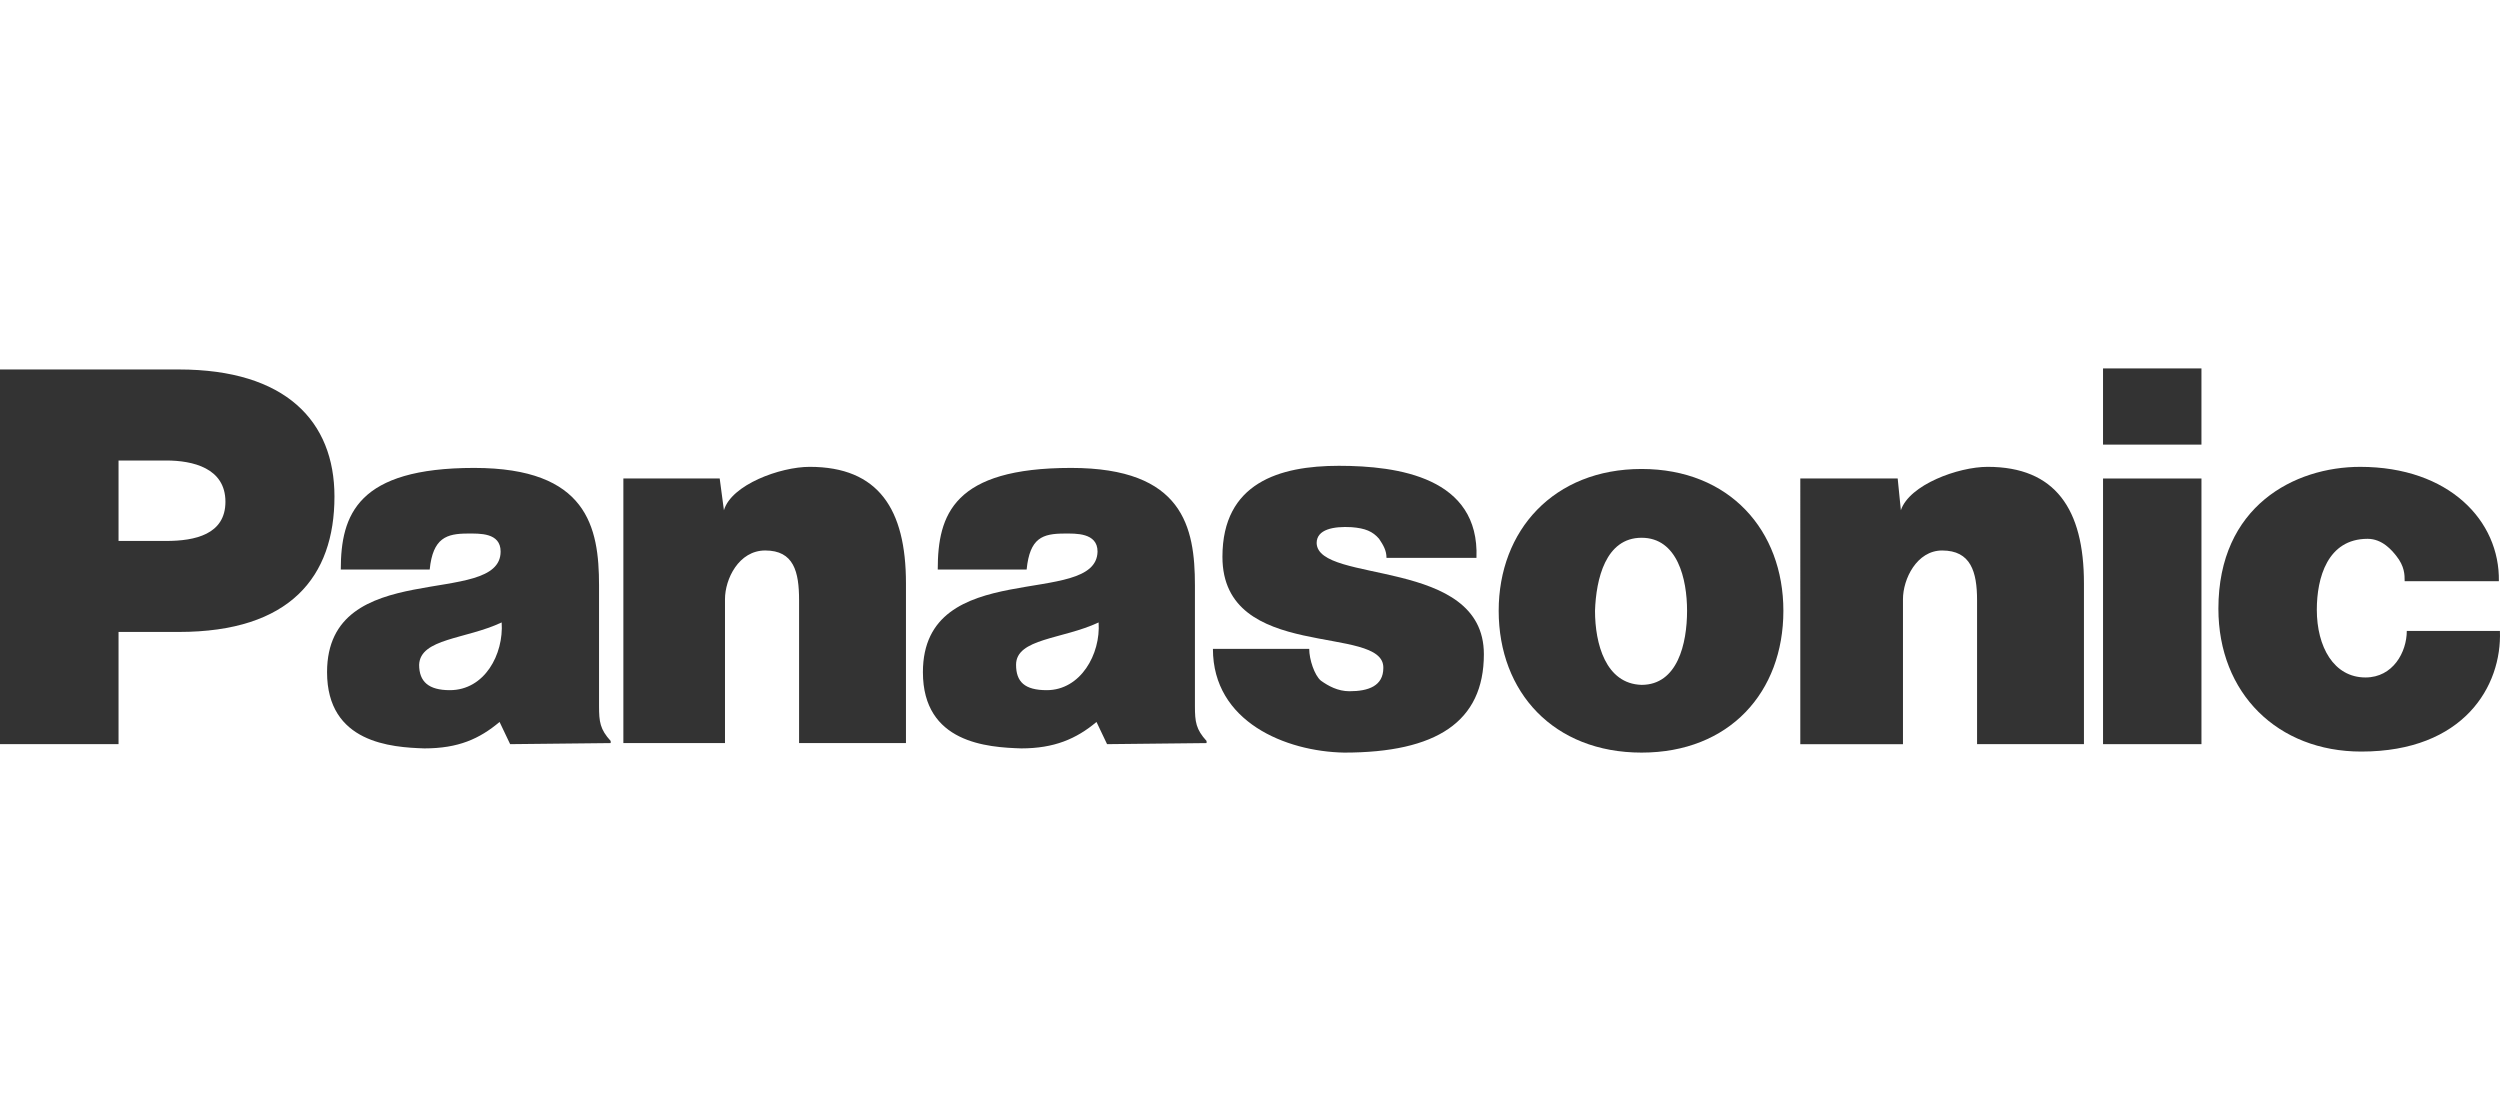
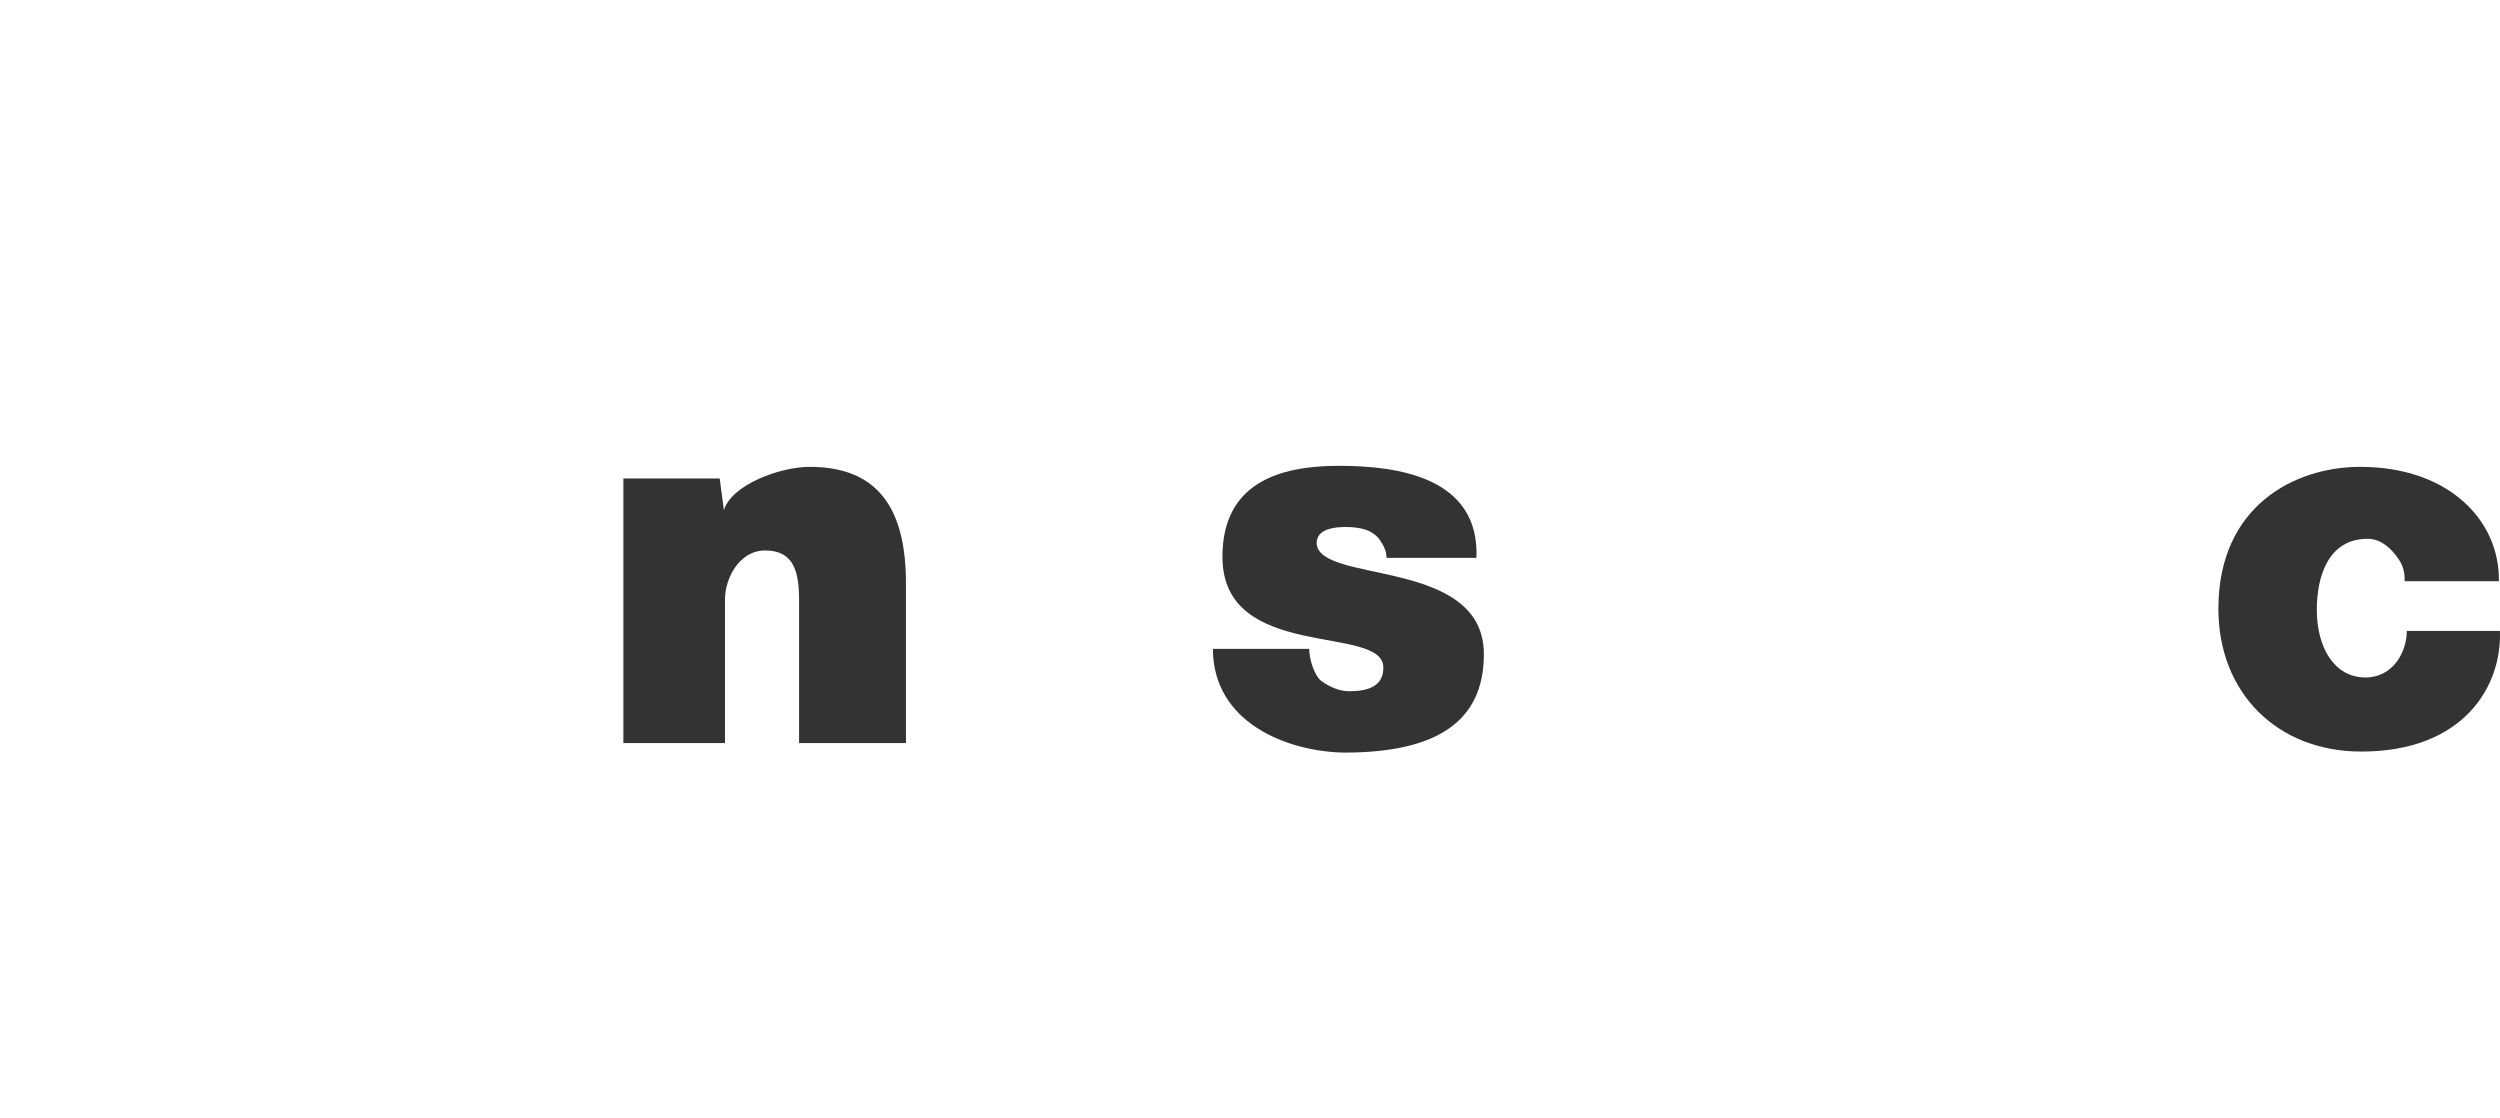
<svg xmlns="http://www.w3.org/2000/svg" version="1.1" x="0px" y="0px" width="190px" height="85px" viewBox="0 0 190 85" enable-background="new 0 0 190 85" xml:space="preserve">
  <g id="Vrstva_2">
</g>
  <g id="Vrstva_1">
    <g>
      <path fill-rule="evenodd" clip-rule="evenodd" fill="#333333" d="M47.377,36.365h7.32l0.321,2.414    c0.563-1.932,4.264-3.299,6.517-3.299c5.227,0,7.318,3.217,7.318,8.849v12.146H60.73V45.615c0-2.172-0.402-3.779-2.574-3.779    c-2.011,0-3.057,2.172-3.057,3.7v10.938h-7.723V36.365L47.377,36.365z" />
-       <path fill-rule="evenodd" clip-rule="evenodd" fill="#333333" d="M0,56.556V28.08h13.594c8.125,0,11.825,3.942,11.825,9.653    c0,6.112-3.378,10.295-11.825,10.295H9.009v8.527H0L0,56.556z M12.629,41.112c2.171,0,4.504-0.484,4.504-2.978    c0-2.573-2.494-3.136-4.504-3.136h-3.62v6.113H12.629L12.629,41.112z" />
-       <path fill-rule="evenodd" clip-rule="evenodd" fill="#333333" d="M136.824,36.365h7.4l0.242,2.414    c0.643-1.932,4.344-3.299,6.596-3.299c5.146,0,7.318,3.217,7.318,8.849v12.227h-8.123v-10.94c0-2.172-0.482-3.779-2.654-3.779    c-1.93,0-2.977,2.172-2.977,3.7v11.02h-7.803V36.365L136.824,36.365z" />
      <path fill-rule="evenodd" clip-rule="evenodd" fill="#333333" d="M99.501,49.316c0,0.805,0.402,2.01,0.886,2.413    c0.562,0.402,1.287,0.805,2.171,0.805c1.448,0,2.575-0.402,2.575-1.771c0.081-3.378-12.228-0.402-12.228-8.445    c0-5.631,4.345-6.917,8.849-6.917c4.505,0,10.698,0.884,10.457,6.997h-6.837c0-0.562-0.241-0.966-0.563-1.448    c-0.482-0.562-1.045-0.804-2.091-0.885c-1.368-0.079-2.655,0.161-2.655,1.207c0.081,3.138,12.709,1.046,12.709,8.446    c0,5.148-3.619,7.479-10.617,7.479c-4.424-0.079-9.975-2.331-9.975-7.882H99.501L99.501,49.316z" />
      <path fill-rule="evenodd" clip-rule="evenodd" fill="#333333" d="M182.754,44.169c0-0.484,0-1.126-0.643-1.931    c-0.322-0.402-1.047-1.288-2.172-1.288c-3.057,0-3.861,2.977-3.861,5.389c0,2.817,1.287,5.148,3.699,5.148    c2.092,0,3.139-1.929,3.139-3.538h7.078c0.16,4.183-2.734,9.17-10.537,9.17c-6.355,0-10.859-4.425-10.859-10.859    c0-7.802,5.791-10.779,10.777-10.779c6.758,0,10.619,4.104,10.539,8.688H182.754L182.754,44.169z" />
-       <path fill-rule="evenodd" clip-rule="evenodd" fill="#333333" d="M38.771,56.556l-0.804-1.688c-1.528,1.286-3.138,2.01-5.711,2.01    c-2.493-0.079-7.4-0.402-7.4-5.792c0-8.847,13.191-4.825,13.191-9.169c0-1.448-1.608-1.367-2.494-1.367    c-1.608,0-2.654,0.321-2.896,2.733H25.9c0-4.183,1.288-7.721,10.136-7.721c8.606,0,9.491,4.504,9.491,8.928v9.171    c0,1.207,0.081,1.77,0.885,2.654v0.16L38.771,56.556L38.771,56.556z M38.127,47.305c-2.734,1.286-6.193,1.207-6.273,3.217    c0,1.289,0.724,1.931,2.333,1.931C36.84,52.452,38.288,49.719,38.127,47.305L38.127,47.305z M84.137,56.556l-0.804-1.688    c-1.528,1.286-3.219,2.01-5.712,2.01c-2.573-0.079-7.48-0.402-7.48-5.792c0-8.847,13.192-4.825,13.272-9.169    c0-1.448-1.688-1.367-2.493-1.367c-1.689,0-2.654,0.321-2.896,2.733h-6.756c0-4.183,1.205-7.721,10.135-7.721    c8.526,0,9.411,4.504,9.411,8.928v9.171c0,1.207,0.081,1.77,0.885,2.654v0.16L84.137,56.556L84.137,56.556z M83.495,47.305    c-2.735,1.286-6.274,1.207-6.274,3.217c0,1.289,0.644,1.931,2.332,1.931C82.127,52.452,83.656,49.719,83.495,47.305L83.495,47.305    z" />
-       <path fill-rule="evenodd" clip-rule="evenodd" fill="#333333" d="M167.311,56.556v-20.19h-7.48v20.19H167.311L167.311,56.556z     M159.83,33.791h7.48V28h-7.48V33.791L159.83,33.791z" />
-       <path fill-rule="evenodd" clip-rule="evenodd" fill="#333333" d="M124.76,35.642c6.676,0,10.777,4.666,10.777,10.779    c0,6.192-4.102,10.777-10.777,10.777c-6.677,0-10.86-4.585-10.86-10.777C113.899,40.308,118.083,35.642,124.76,35.642    L124.76,35.642z M121.221,46.421c0,2.493,0.804,5.55,3.539,5.629c2.734,0,3.457-3.136,3.457-5.629    c0-2.413-0.723-5.551-3.457-5.551C122.024,40.87,121.301,44.008,121.221,46.421L121.221,46.421z" />
    </g>
  </g>
</svg>